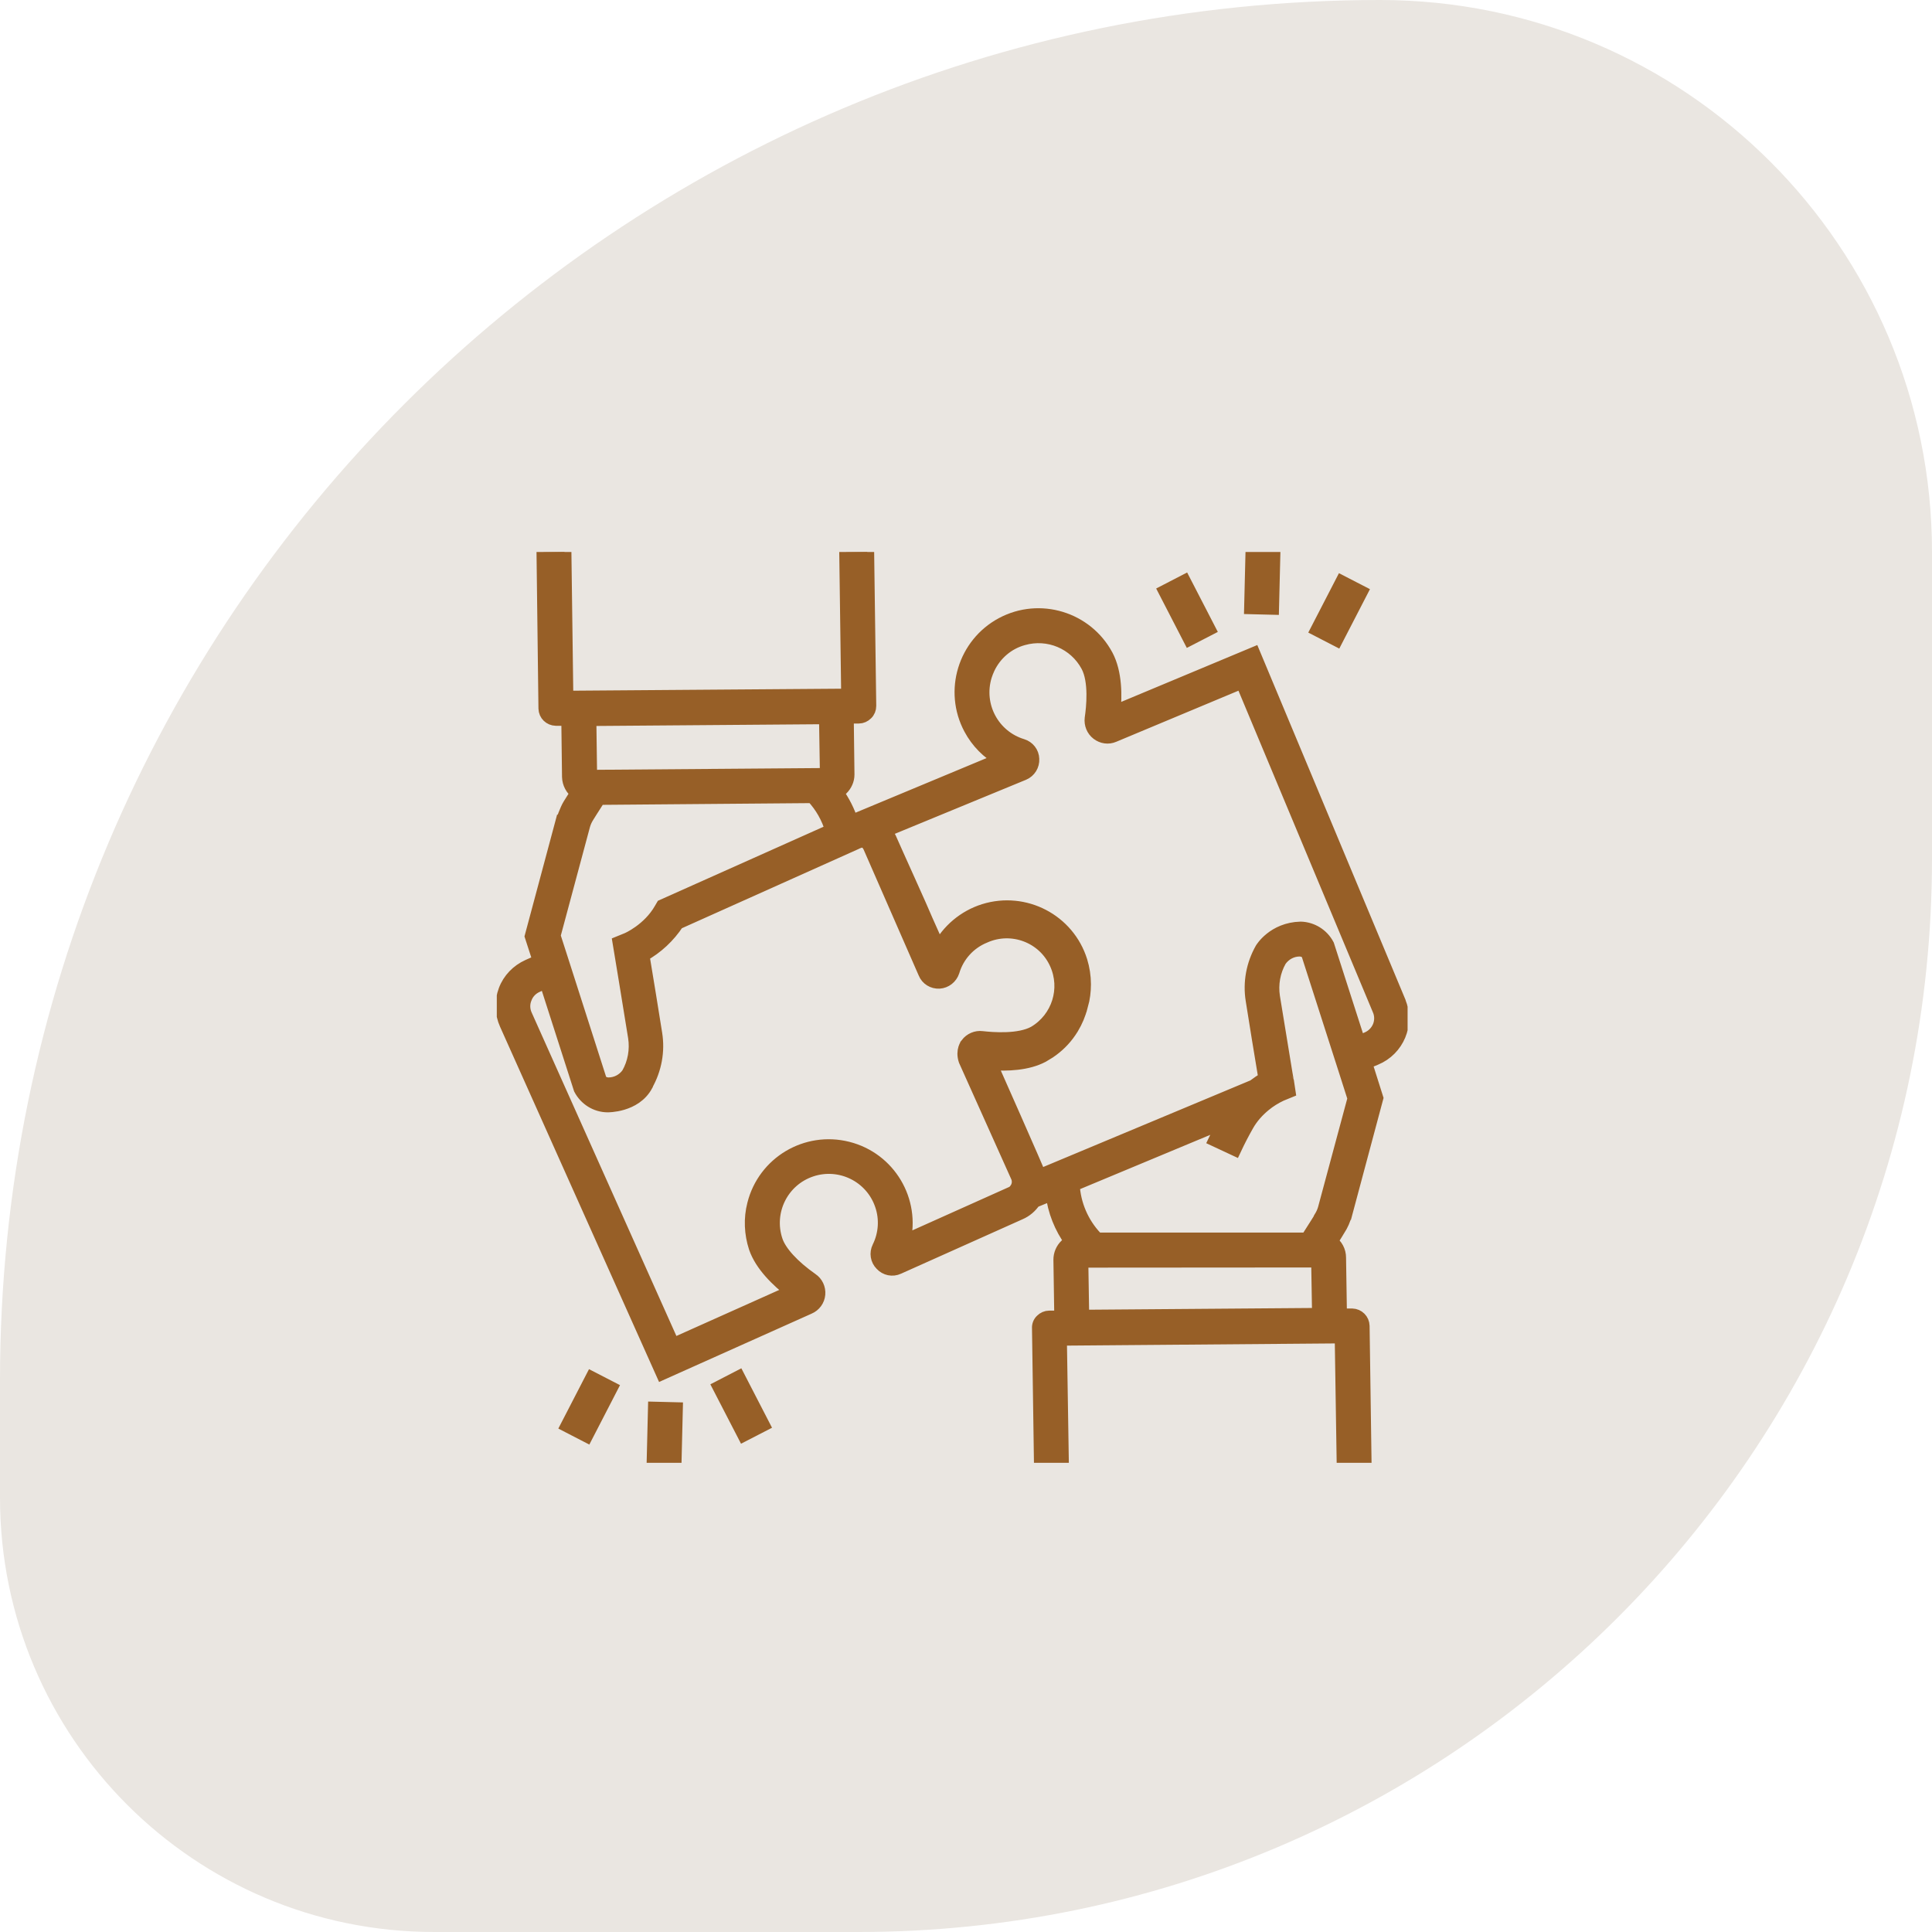
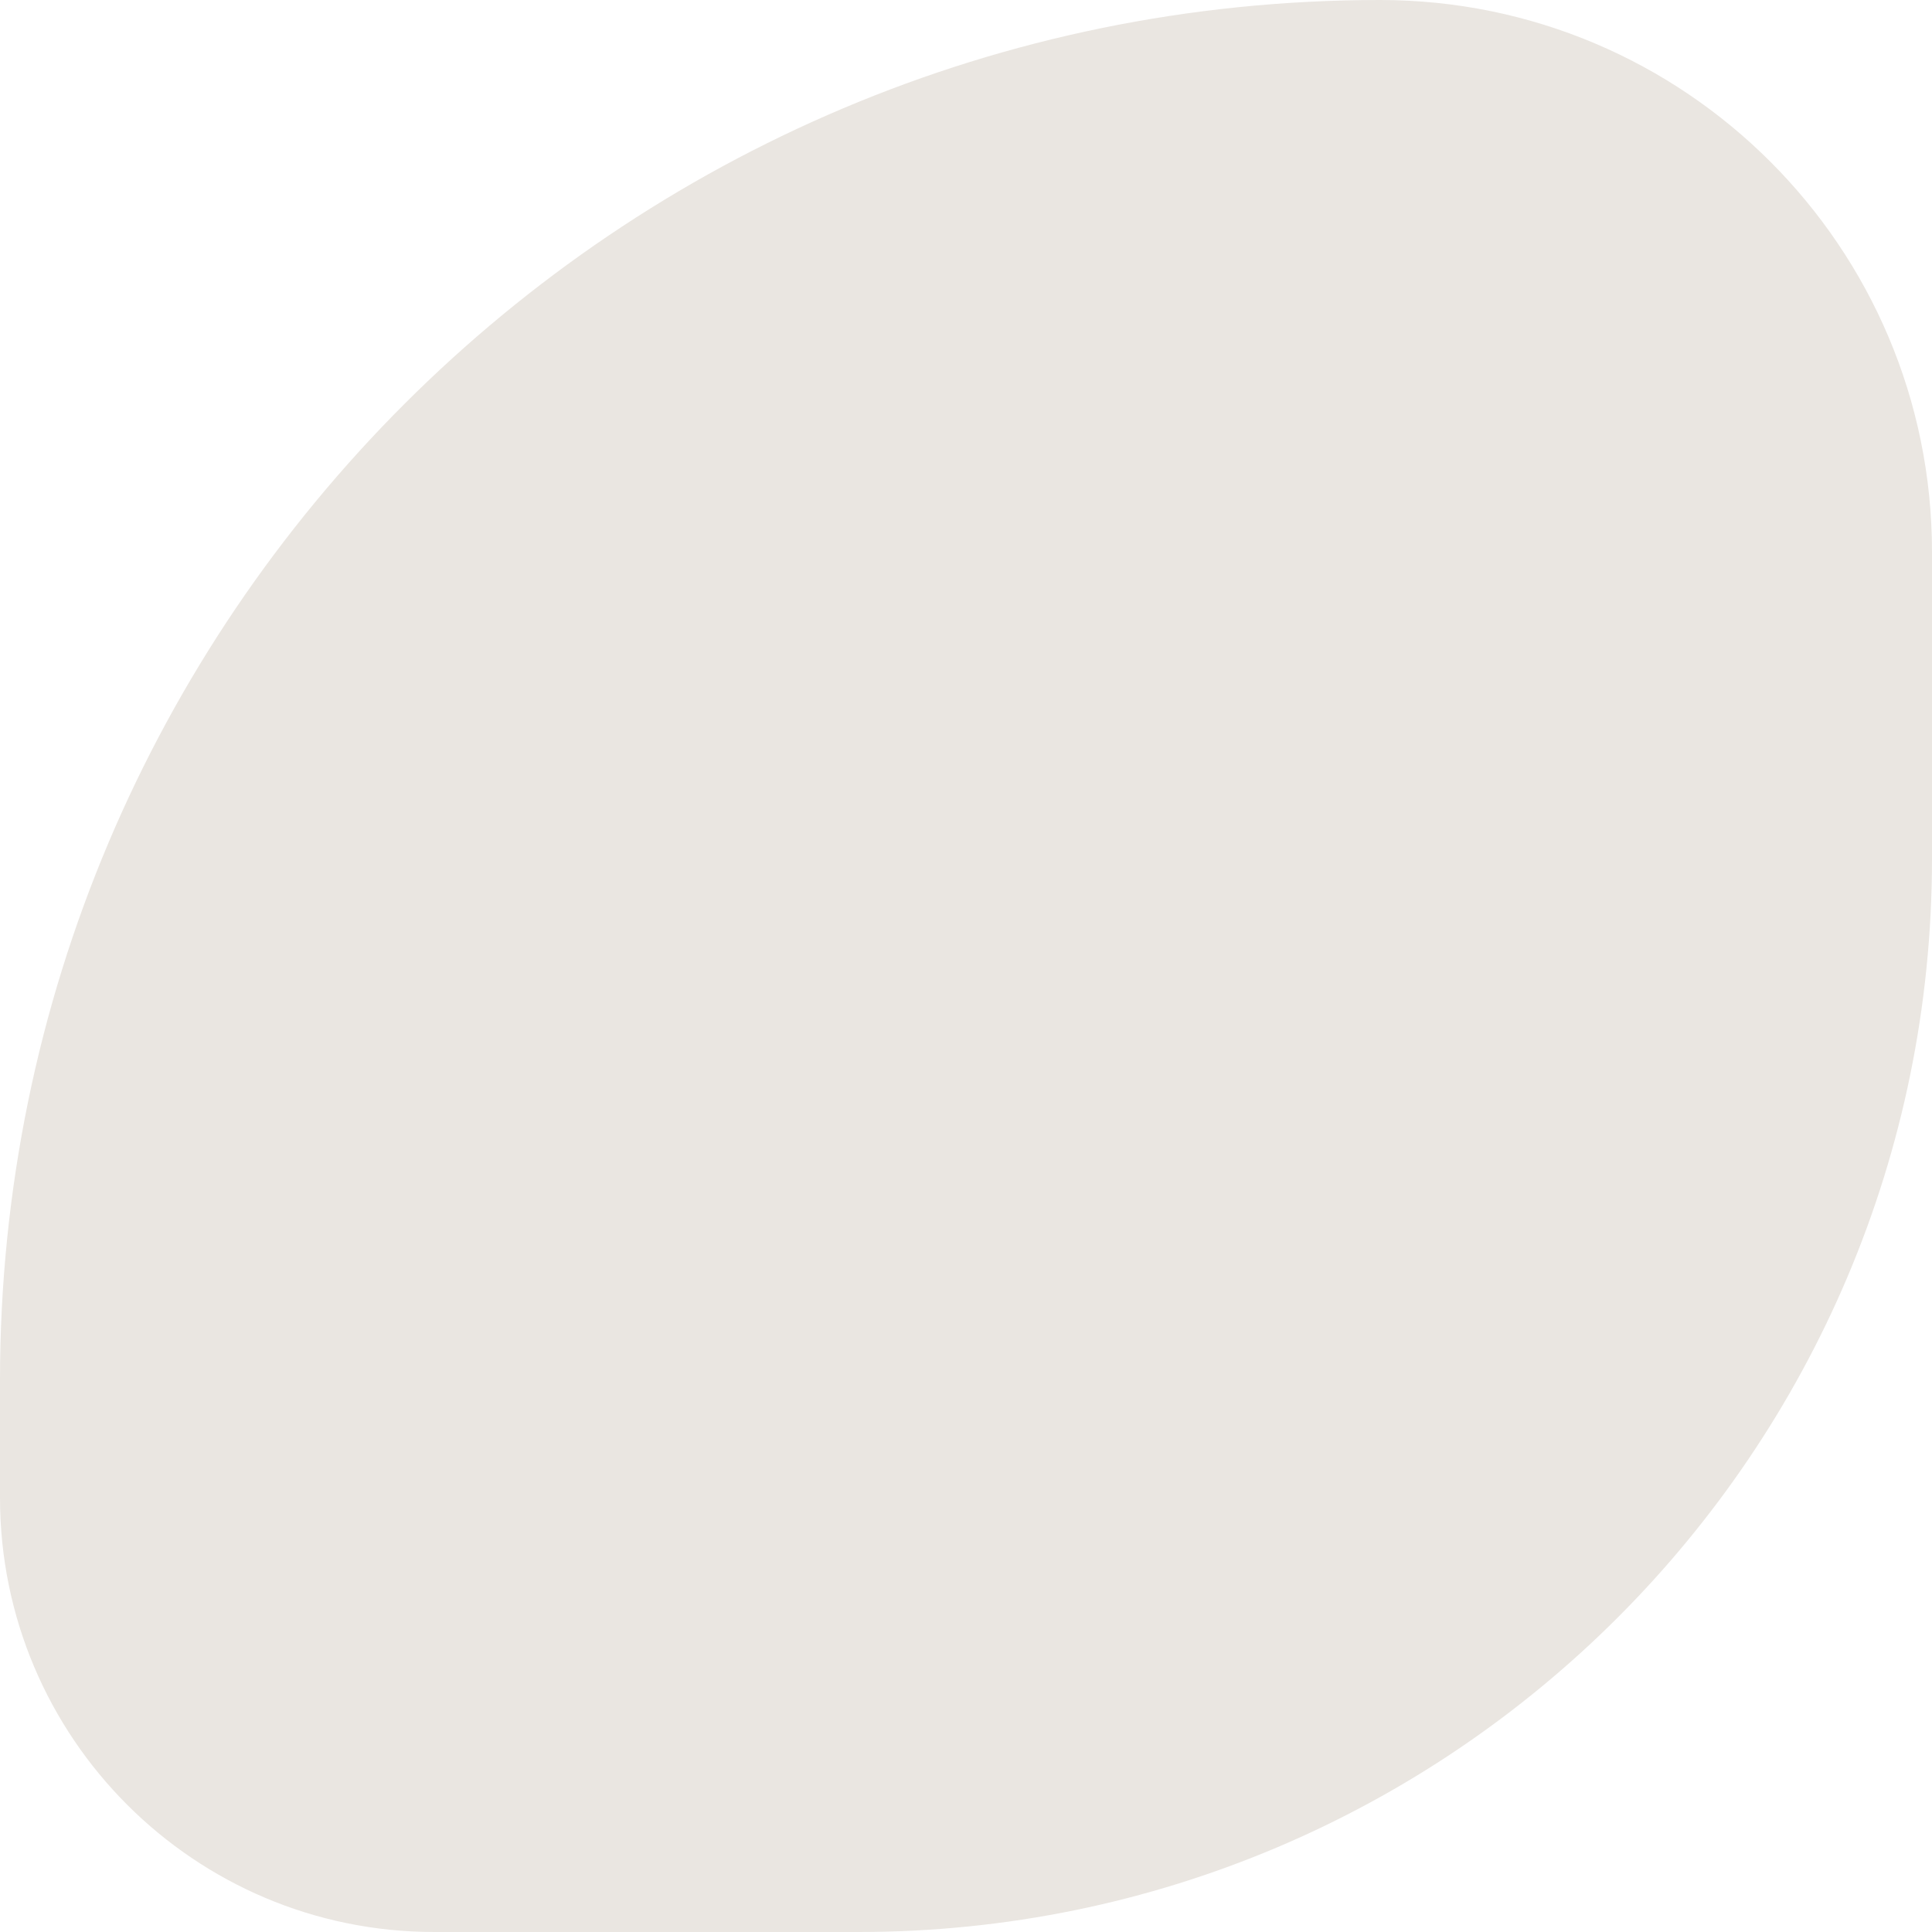
<svg xmlns="http://www.w3.org/2000/svg" width="70" height="70" viewBox="0 0 70 70" fill="none">
  <path d="M0 50C0 22.386 22.386 0 50 0C61.046 0 70 8.954 70 20V31.111C70 52.589 52.589 70 31.111 70H15.736C7.045 70 0 62.955 0 54.264V50Z" fill="#EAE6E1" />
  <g clip-path="url(#clip0_8266_3574)">
    <path d="M50.678 36.284L45.42 23.698L40.346 25.818C40.41 25.22 40.41 24.373 40.085 23.762C39.36 22.406 37.666 21.891 36.31 22.616C34.955 23.342 34.439 25.035 35.164 26.391C35.419 26.869 35.801 27.257 36.272 27.518L30.849 29.778C30.728 29.396 30.543 29.033 30.308 28.708C30.378 28.67 30.435 28.626 30.492 28.568C30.626 28.435 30.709 28.256 30.709 28.065L30.683 25.965H31.116C31.218 25.965 31.313 25.92 31.383 25.85C31.46 25.78 31.498 25.678 31.498 25.576L31.422 20L30.658 20.013L30.728 25.201L20.523 25.277L20.453 20L19.689 20.013L19.759 25.672C19.766 25.882 19.931 26.041 20.141 26.047H20.587C20.587 26.067 20.613 28.148 20.613 28.148C20.619 28.377 20.733 28.587 20.918 28.721L20.638 29.167C20.53 29.338 20.383 29.765 20.383 29.765H20.377L19.263 33.922L19.556 34.826L19.142 35.01C18.76 35.182 18.454 35.494 18.308 35.889C18.162 36.284 18.174 36.716 18.346 37.098L24.005 49.741L29.308 47.366C29.499 47.284 29.633 47.105 29.652 46.895C29.671 46.685 29.575 46.481 29.404 46.367C28.722 45.889 28.251 45.374 28.111 44.954C27.755 43.897 28.321 42.745 29.384 42.388C30.441 42.032 31.593 42.598 31.95 43.661C32.122 44.164 32.084 44.718 31.848 45.196C31.746 45.399 31.784 45.641 31.944 45.8C32.096 45.966 32.338 46.017 32.542 45.921L36.947 43.948C37.157 43.859 37.335 43.706 37.463 43.515L38.131 43.241C38.207 43.871 38.443 44.47 38.819 44.986C38.748 45.024 38.691 45.075 38.634 45.132C38.494 45.266 38.417 45.45 38.417 45.641L38.449 47.736H38.016C37.914 47.736 37.819 47.78 37.749 47.85C37.673 47.92 37.634 48.022 37.641 48.124L37.711 52.93H38.475L38.405 48.506L48.609 48.423L48.679 52.936H49.443L49.373 48.041C49.367 47.831 49.201 47.666 48.991 47.659H48.545C48.545 47.646 48.552 47.627 48.552 47.615L48.52 45.565C48.52 45.336 48.405 45.119 48.214 44.992C48.361 44.756 48.475 44.578 48.494 44.54C48.603 44.374 48.685 44.19 48.736 43.992L48.749 43.948H48.755L49.869 39.785L49.462 38.499L49.831 38.346C50.633 38.015 51.015 37.105 50.684 36.303C50.684 36.296 50.678 36.29 50.678 36.284ZM24.012 32.833L23.948 32.942C23.515 33.705 22.732 34.043 22.726 34.043L22.446 34.157C22.446 34.157 22.885 36.812 23.006 37.582C23.076 38.041 22.993 38.512 22.764 38.913C22.599 39.148 22.331 39.288 22.045 39.288C21.847 39.282 21.765 39.18 21.733 39.123L20.491 35.246L20.256 34.514L20.059 33.903L21.134 29.899C21.166 29.784 21.217 29.676 21.281 29.574C21.281 29.574 21.478 29.256 21.701 28.912L29.442 28.848C29.773 29.198 30.015 29.625 30.148 30.09L24.012 32.833ZM29.805 28.091H29.792V28.078L21.535 28.142C21.478 28.148 21.427 28.129 21.383 28.097V28.021L21.357 26.098C21.402 26.073 21.453 26.054 21.504 26.054L29.773 25.99C29.83 25.984 29.881 26.003 29.925 26.035L29.957 28.046C29.913 28.072 29.855 28.091 29.805 28.091ZM36.635 43.248L32.733 44.998C33.108 43.502 32.205 41.987 30.709 41.612C29.213 41.236 27.698 42.14 27.322 43.636C27.188 44.152 27.214 44.699 27.379 45.202C27.596 45.832 28.175 46.392 28.703 46.8L24.381 48.735L19.034 36.786C18.945 36.589 18.938 36.366 19.021 36.163C19.097 35.959 19.25 35.8 19.448 35.711L19.785 35.558L21.033 39.447C21.224 39.81 21.593 40.046 22.007 40.052C22.007 40.052 23 40.071 23.407 39.314V39.301C23.725 38.741 23.846 38.091 23.744 37.455C23.649 36.844 23.388 35.246 23.28 34.603C23.789 34.323 24.222 33.916 24.54 33.432L31.001 30.535C31.001 30.535 31.18 30.433 31.32 30.465C31.402 30.497 31.479 30.593 31.517 30.675L33.516 35.246C33.599 35.456 33.809 35.583 34.031 35.571C34.254 35.558 34.445 35.405 34.515 35.195C34.687 34.616 35.107 34.151 35.667 33.922C36.66 33.476 37.832 33.916 38.277 34.909C38.691 35.825 38.354 36.901 37.488 37.417C36.934 37.729 35.967 37.652 35.578 37.608C35.375 37.582 35.171 37.671 35.044 37.837C35.044 37.843 34.859 38.053 34.98 38.416L36.871 42.63C36.941 42.789 36.915 42.98 36.807 43.114C36.769 43.171 36.705 43.222 36.635 43.248ZM47.756 45.673L47.788 47.596C47.743 47.627 47.692 47.646 47.635 47.64L39.366 47.704C39.309 47.71 39.258 47.691 39.213 47.659L39.181 45.679L47.756 45.673ZM47.998 43.795C47.966 43.91 47.915 44.018 47.852 44.12V44.133C47.852 44.133 47.66 44.444 47.438 44.788L47.361 44.909H39.754L39.691 44.846C39.2 44.324 38.908 43.642 38.869 42.923L44.382 40.625C44.261 40.841 44.147 41.071 44.038 41.3L44.732 41.624C44.872 41.325 45.025 41.032 45.184 40.752C45.343 40.472 45.56 40.23 45.808 40.027C45.993 39.874 46.19 39.753 46.406 39.651L46.687 39.536L46.642 39.237C46.636 39.231 46.617 39.091 46.578 38.881C46.464 38.193 46.222 36.704 46.126 36.118C46.056 35.66 46.139 35.189 46.368 34.788C46.534 34.552 46.801 34.406 47.088 34.406C47.285 34.412 47.368 34.514 47.4 34.578L48.52 38.066L48.755 38.798L49.074 39.797L47.998 43.795ZM49.978 37.2C49.895 37.398 49.736 37.557 49.538 37.639L49.227 37.773L48.093 34.246C47.902 33.884 47.533 33.654 47.126 33.642C46.145 33.667 45.719 34.387 45.719 34.387C45.401 34.947 45.28 35.596 45.382 36.233C45.477 36.85 45.738 38.442 45.846 39.084C45.7 39.167 45.56 39.263 45.426 39.365L37.66 42.611C37.641 42.509 35.871 38.524 35.871 38.524C36.501 38.569 37.227 38.537 37.768 38.251L38.01 38.104C38.303 37.907 38.557 37.659 38.755 37.366L38.838 37.238C38.984 36.996 39.092 36.736 39.162 36.462C39.169 36.449 39.169 36.436 39.169 36.424H39.175C39.245 36.175 39.277 35.921 39.277 35.66C39.277 35.38 39.232 35.093 39.15 34.826C38.691 33.355 37.125 32.541 35.655 32.999C34.948 33.222 34.356 33.718 34.012 34.38L33.56 33.368C33.414 33.005 32.44 30.866 32.224 30.37C32.173 30.274 32.115 30.179 32.045 30.096L37.081 28.021C37.291 27.932 37.418 27.722 37.405 27.499C37.399 27.276 37.246 27.085 37.036 27.021C35.967 26.697 35.362 25.57 35.687 24.494C35.718 24.392 35.757 24.297 35.801 24.201C36.049 23.679 36.508 23.285 37.068 23.132C37.985 22.871 38.959 23.278 39.41 24.119C39.71 24.679 39.608 25.64 39.55 26.028C39.525 26.238 39.608 26.442 39.773 26.569C39.939 26.697 40.155 26.729 40.346 26.646L45.006 24.698L49.971 36.576C50.06 36.774 50.06 37.003 49.978 37.2Z" fill="#975F27" stroke="#975F27" stroke-width="0.5" />
    <path d="M26.753 49.913L26.074 50.264L26.956 51.972L27.635 51.622L26.753 49.913Z" fill="#975F27" stroke="#975F27" stroke-width="0.5" />
    <path d="M21.448 49.944L20.566 51.652L21.245 52.003L22.127 50.294L21.448 49.944Z" fill="#975F27" stroke="#975F27" stroke-width="0.5" />
    <path d="M23.727 51.037L23.68 52.959L24.443 52.978L24.49 51.056L23.727 51.037Z" fill="#975F27" stroke="#975F27" stroke-width="0.5" />
-     <path d="M42.905 21.079L42.227 21.43L43.108 23.138L43.787 22.788L42.905 21.079Z" fill="#975F27" stroke="#975F27" stroke-width="0.5" />
+     <path d="M42.905 21.079L42.227 21.43L43.108 23.138L43.787 22.788Z" fill="#975F27" stroke="#975F27" stroke-width="0.5" />
    <path d="M48.62 21.104L47.738 22.812L48.417 23.163L49.299 21.454L48.62 21.104Z" fill="#975F27" stroke="#975F27" stroke-width="0.5" />
-     <path d="M45.375 20.082L45.328 22.004L46.092 22.023L46.139 20.101L45.375 20.082Z" fill="#975F27" stroke="#975F27" stroke-width="0.5" />
  </g>
  <defs>
    <clipPath id="clip0_8266_3574">
-       <rect width="33" height="33" fill="white" transform="translate(18 20)" />
-     </clipPath>
+       </clipPath>
  </defs>
</svg>